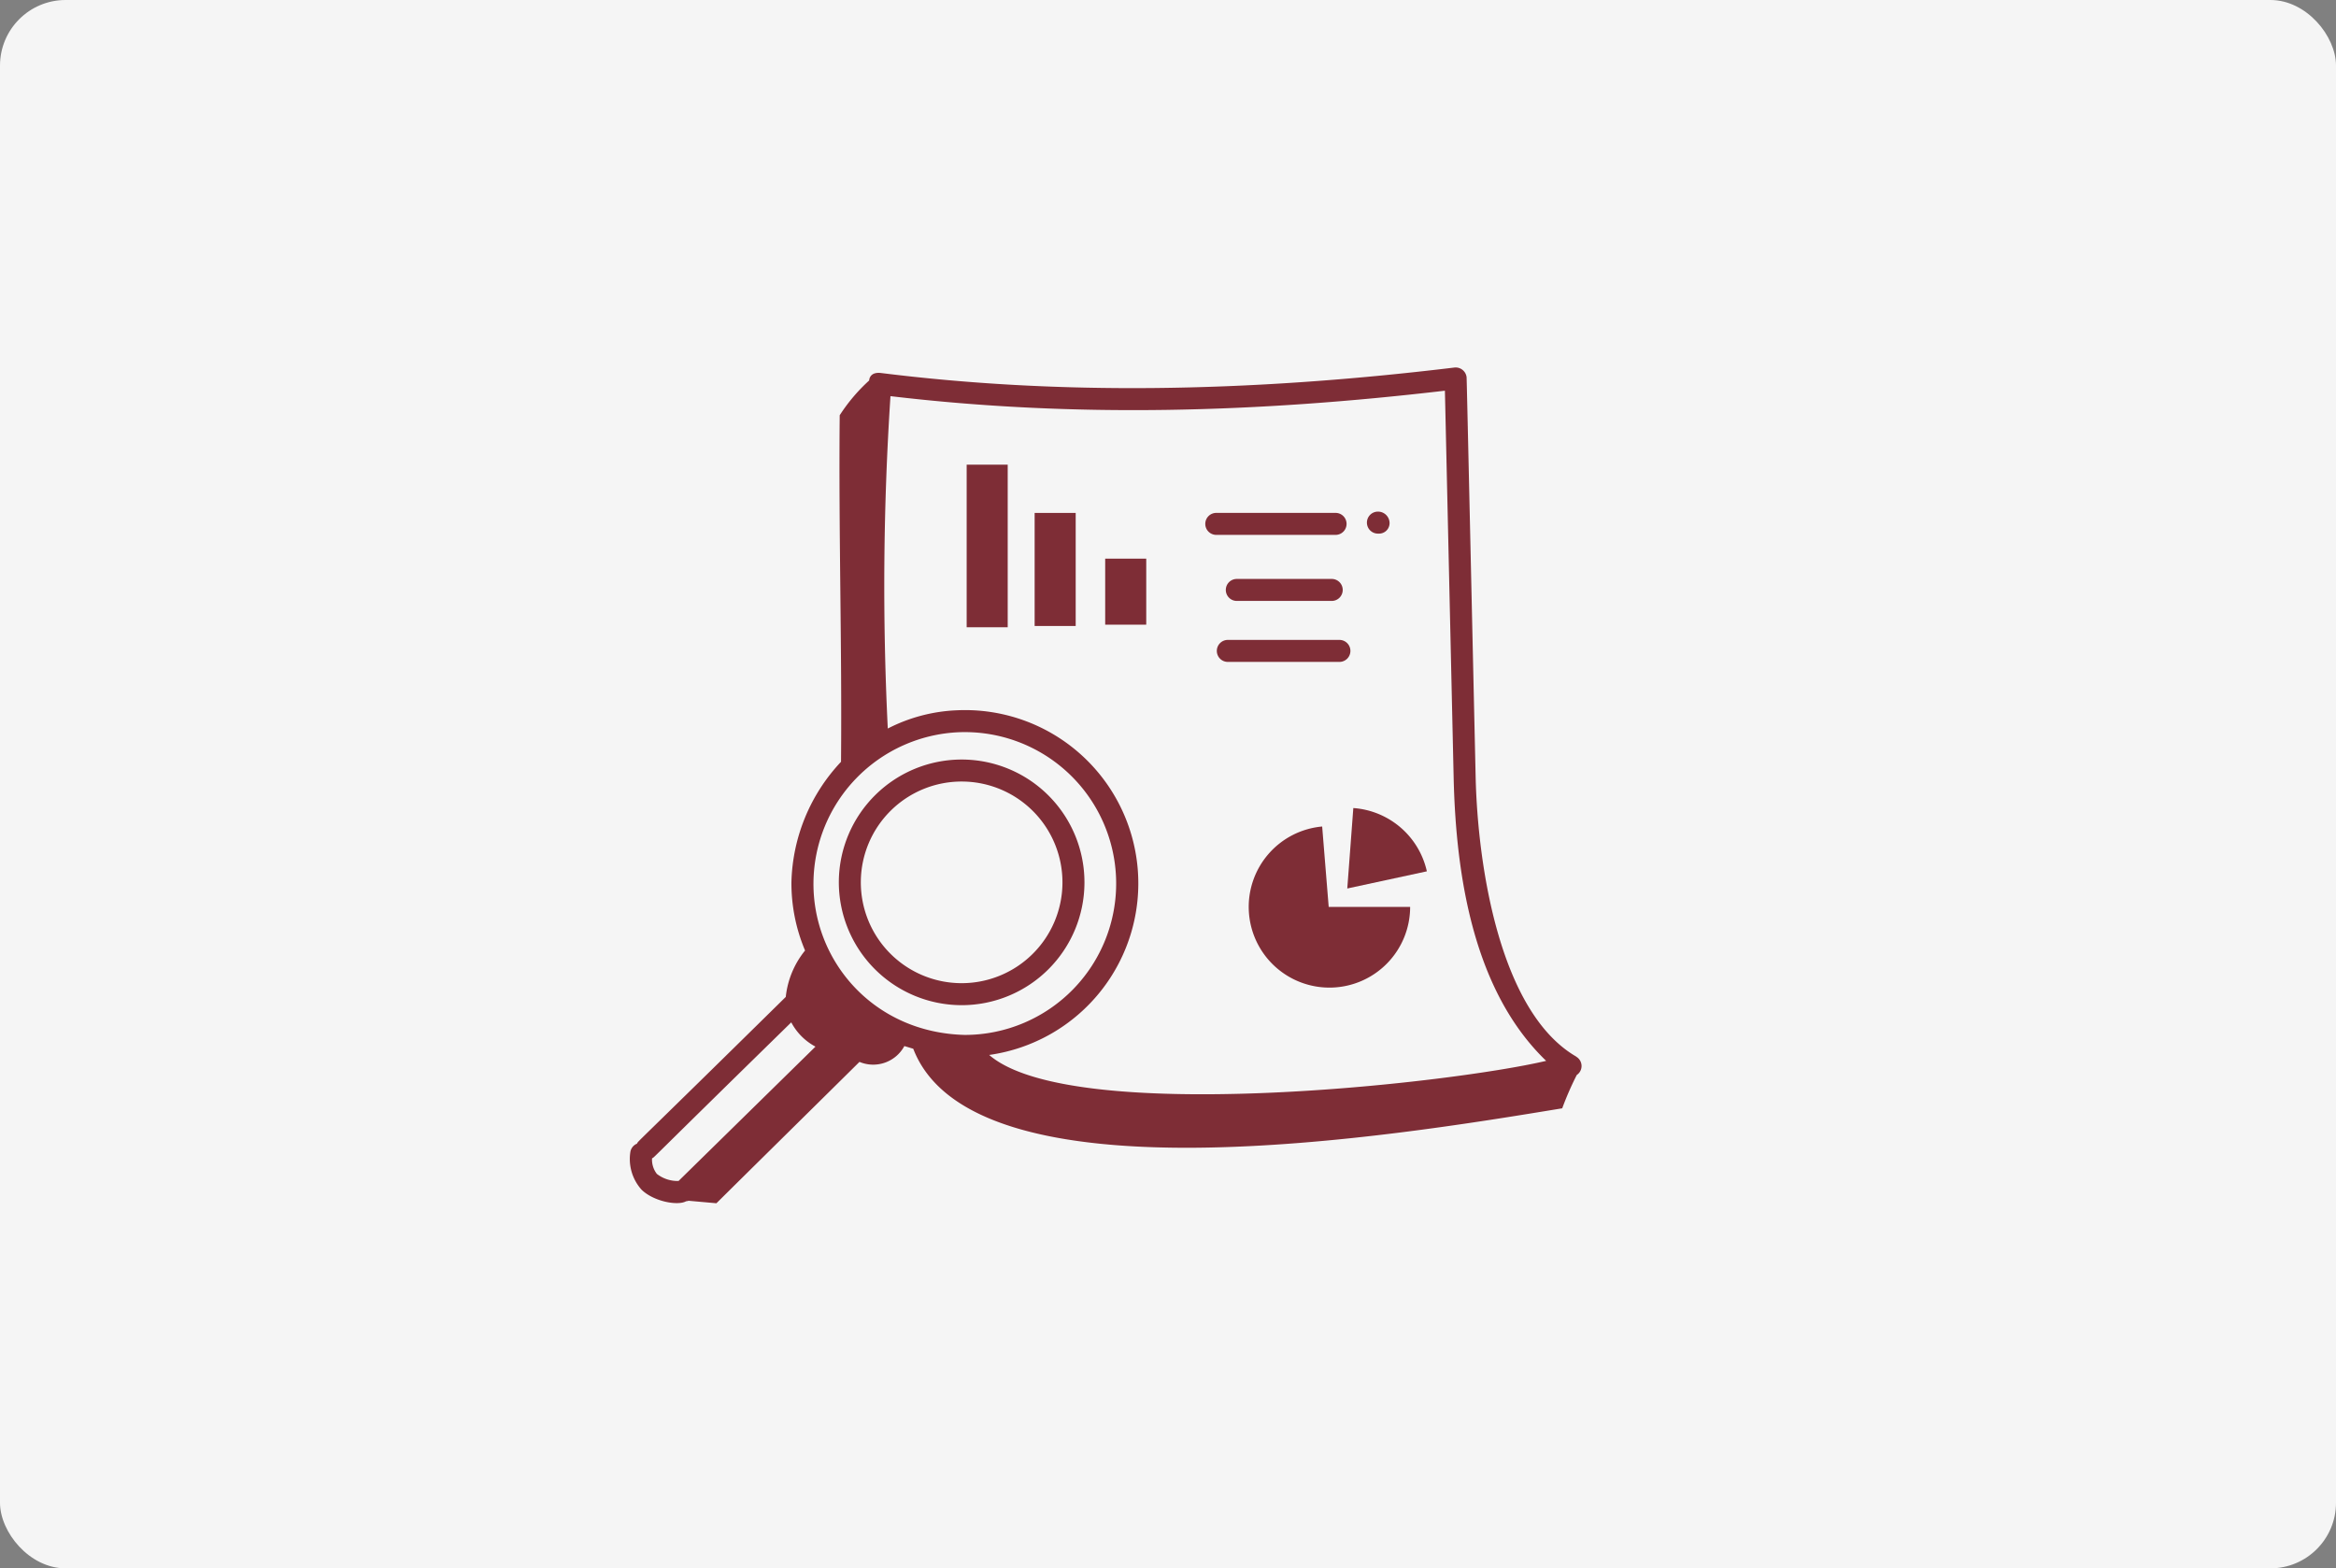
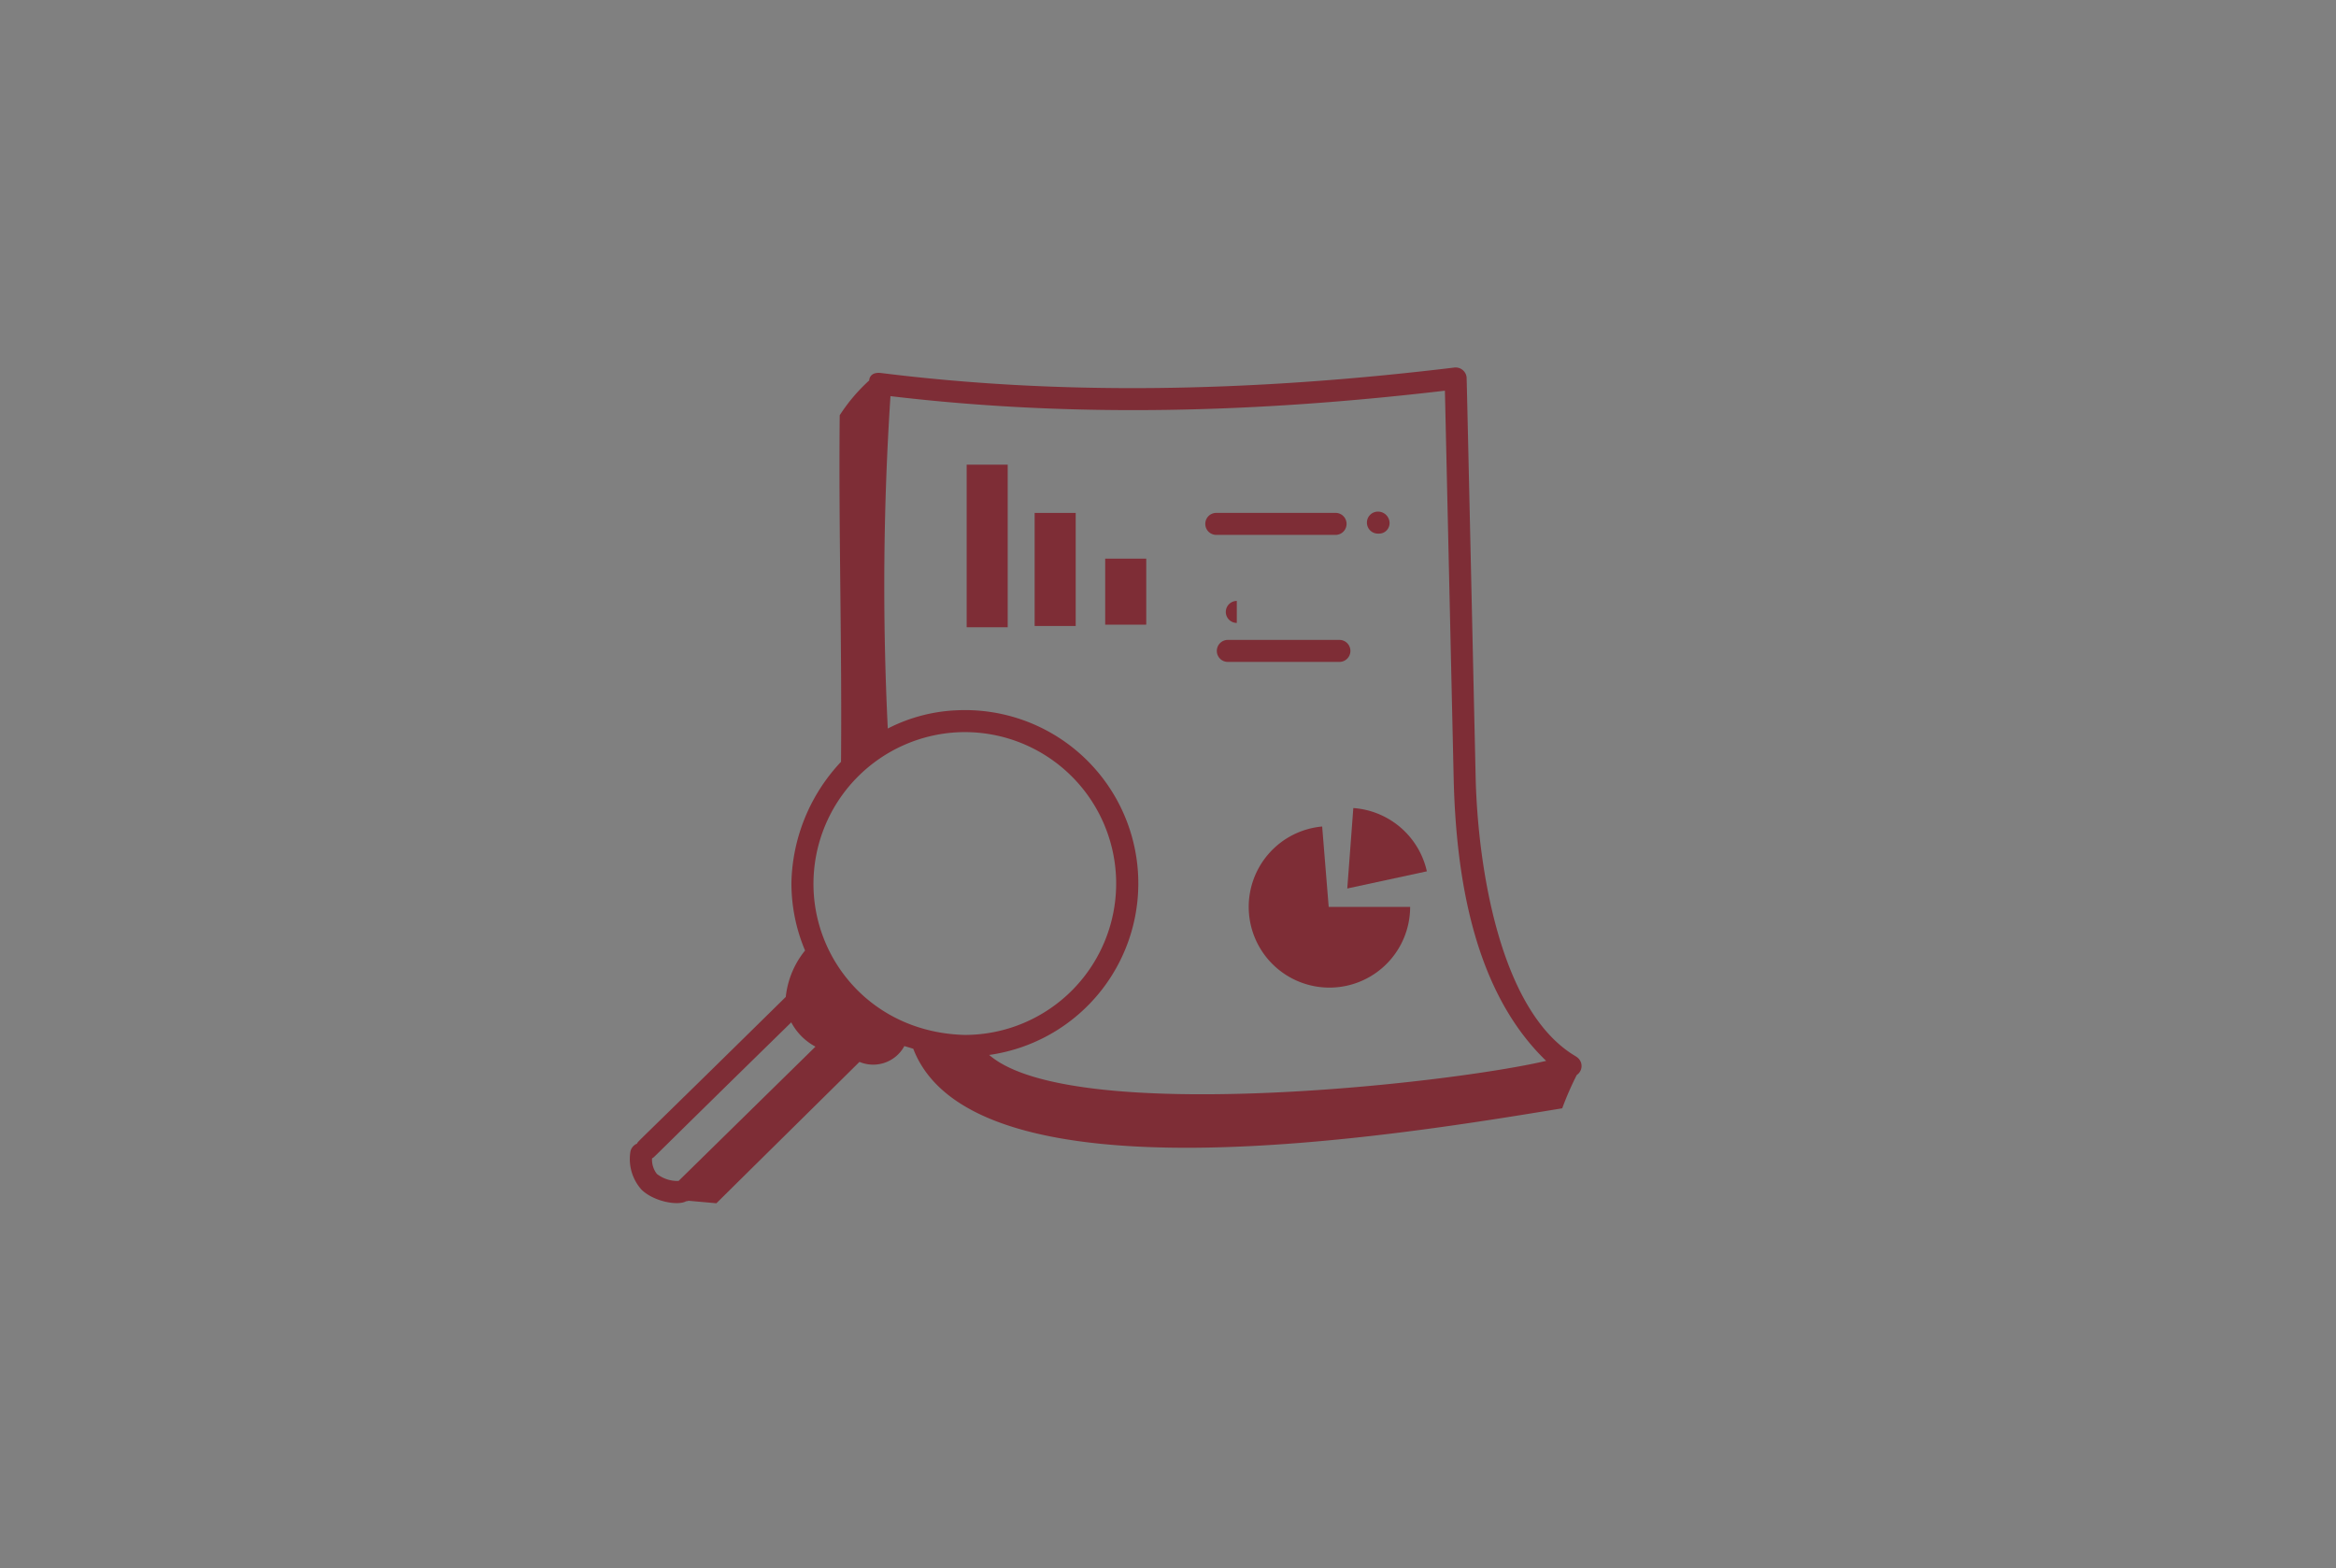
<svg xmlns="http://www.w3.org/2000/svg" width="356" height="239" viewBox="0 0 356 239">
  <rect x="0" y="0" width="356" height="239" fill="#808080" stroke="none" />
  <g id="Gruppe_88" data-name="Gruppe 88" transform="translate(-549 -2397)">
-     <rect id="demenz-praxistag-telfs" width="356" height="239" rx="10" transform="translate(549 2397)" fill="#f5f5f5" />
    <g id="Analytics" transform="translate(641.448 2445.497)">
      <g id="Gruppe_73" data-name="Gruppe 73" transform="translate(3.552 7.503)">
        <path id="Pfad_82" data-name="Pfad 82" d="M31.152,17.421h6.255V34.65H31.152Z" transform="translate(30.525 4.743)" fill="#7e2d36" />
        <path id="Pfad_83" data-name="Pfad 83" d="M26.516,14.129h6.255V38.907H26.516Z" transform="translate(24.801 0.678)" fill="#7e2d36" />
        <path id="Pfad_84" data-name="Pfad 84" d="M35.963,20.539h6.255V30.6H35.963Z" transform="translate(36.465 8.593)" fill="#7e2d36" />
        <path id="Pfad_85" data-name="Pfad 85" d="M57.068,38.805A12.3,12.3,0,1,0,70.475,51.058H58.063Z" transform="translate(48.427 31.146)" fill="#7e2d36" />
        <path id="Pfad_86" data-name="Pfad 86" d="M64.6,47.189a12.376,12.376,0,0,0-11.208-9.642l-.92,12.258Z" transform="translate(56.85 29.592)" fill="#7e2d36" />
        <path id="Pfad_87" data-name="Pfad 87" d="M44.465,20.771H62.644a1.676,1.676,0,1,0,0-3.352H44.465a1.676,1.676,0,1,0,0,3.352Z" transform="translate(44.893 4.74)" fill="#7e2d36" />
-         <path id="Pfad_88" data-name="Pfad 88" d="M45.865,25.275H60.329a1.676,1.676,0,1,0,0-3.352H45.865a1.676,1.676,0,1,0,0,3.352Z" transform="translate(46.621 10.301)" fill="#7e2d36" />
+         <path id="Pfad_88" data-name="Pfad 88" d="M45.865,25.275H60.329H45.865a1.676,1.676,0,1,0,0,3.352Z" transform="translate(46.621 10.301)" fill="#7e2d36" />
        <path id="Pfad_89" data-name="Pfad 89" d="M45.252,26.081a1.676,1.676,0,0,0,0,3.352H62.258a1.676,1.676,0,0,0,0-3.352Z" transform="translate(45.865 15.435)" fill="#7e2d36" />
        <path id="Pfad_90" data-name="Pfad 90" d="M55.486,20.684h.2a1.6,1.6,0,0,0,1.579-1.676,1.763,1.763,0,0,0-1.774-1.676,1.676,1.676,0,0,0,0,3.352Z" transform="translate(58.5 4.633)" fill="#7e2d36" />
-         <path id="Pfad_91" data-name="Pfad 91" d="M36.511,71.672A18.716,18.716,0,1,0,17.8,52.774,18.739,18.739,0,0,0,36.511,71.672Zm.154-34.08A15.364,15.364,0,1,1,21.151,52.8,15.359,15.359,0,0,1,36.665,37.592Z" transform="translate(14.037 25.506)" fill="#7e2d36" />
        <path id="Pfad_92" data-name="Pfad 92" d="M4.621,125.788a1.656,1.656,0,0,0-1.008,1.293A7,7,0,0,0,5.322,132.8c1.868,1.82,5.536,2.477,6.787,1.764a1.65,1.65,0,0,0,.382-.076l4.241.378c7.352-7.281,14.446-14.261,21.8-21.542a5.4,5.4,0,0,0,6.842-2.413c1.876.566,1.209.368,1.356.414,9.2,23.909,73.327,13.275,98.9,9.074a47.476,47.476,0,0,1,2.216-5.08,1.644,1.644,0,0,0-.054-2.769c-.022-.014-.034-.037-.057-.051-11.627-6.78-14.992-29.063-15.3-42.622-.489-21.708-1.35-60.657-1.379-60.9a1.681,1.681,0,0,0-1.865-1.463c-32.165,3.884-60.738,4.157-87.355.833-1.827-.223-1.823,1.135-1.823,1.135a26.743,26.743,0,0,0-4.492,5.3c-.173,17.8.356,35.044.2,52.812a27.739,27.739,0,0,0-7.556,18.3A26.291,26.291,0,0,0,30.242,96.35a13.474,13.474,0,0,0-2.941,7.073C2.924,127.413,4.988,125.192,4.621,125.788Zm2.3,2.238c.6-.393-1.921,1.909,21.216-20.727a8.909,8.909,0,0,0,3.69,3.7L10.961,131.471a5.156,5.156,0,0,1-3.3-1.072A3.533,3.533,0,0,1,6.922,128.026ZM127.752,11.041l1.331,58.912c.344,15.209,3.086,32.614,14.1,43.214-14.8,3.488-72.408,9.9-84.882-.9a26.405,26.405,0,0,0-4.795-52.529,25.285,25.285,0,0,0-10.658,2.785,443.1,443.1,0,0,1,.409-50.651C71.557,15.225,99.246,14.374,127.752,11.041ZM53.643,63.088a23.073,23.073,0,1,1,.941,46.127c-13.979-.354-23.2-11.346-23.061-23.289A23.148,23.148,0,0,1,53.643,63.088Z" transform="translate(-3.552 -7.503)" fill="#7e2d36" />
      </g>
    </g>
  </g>
</svg>